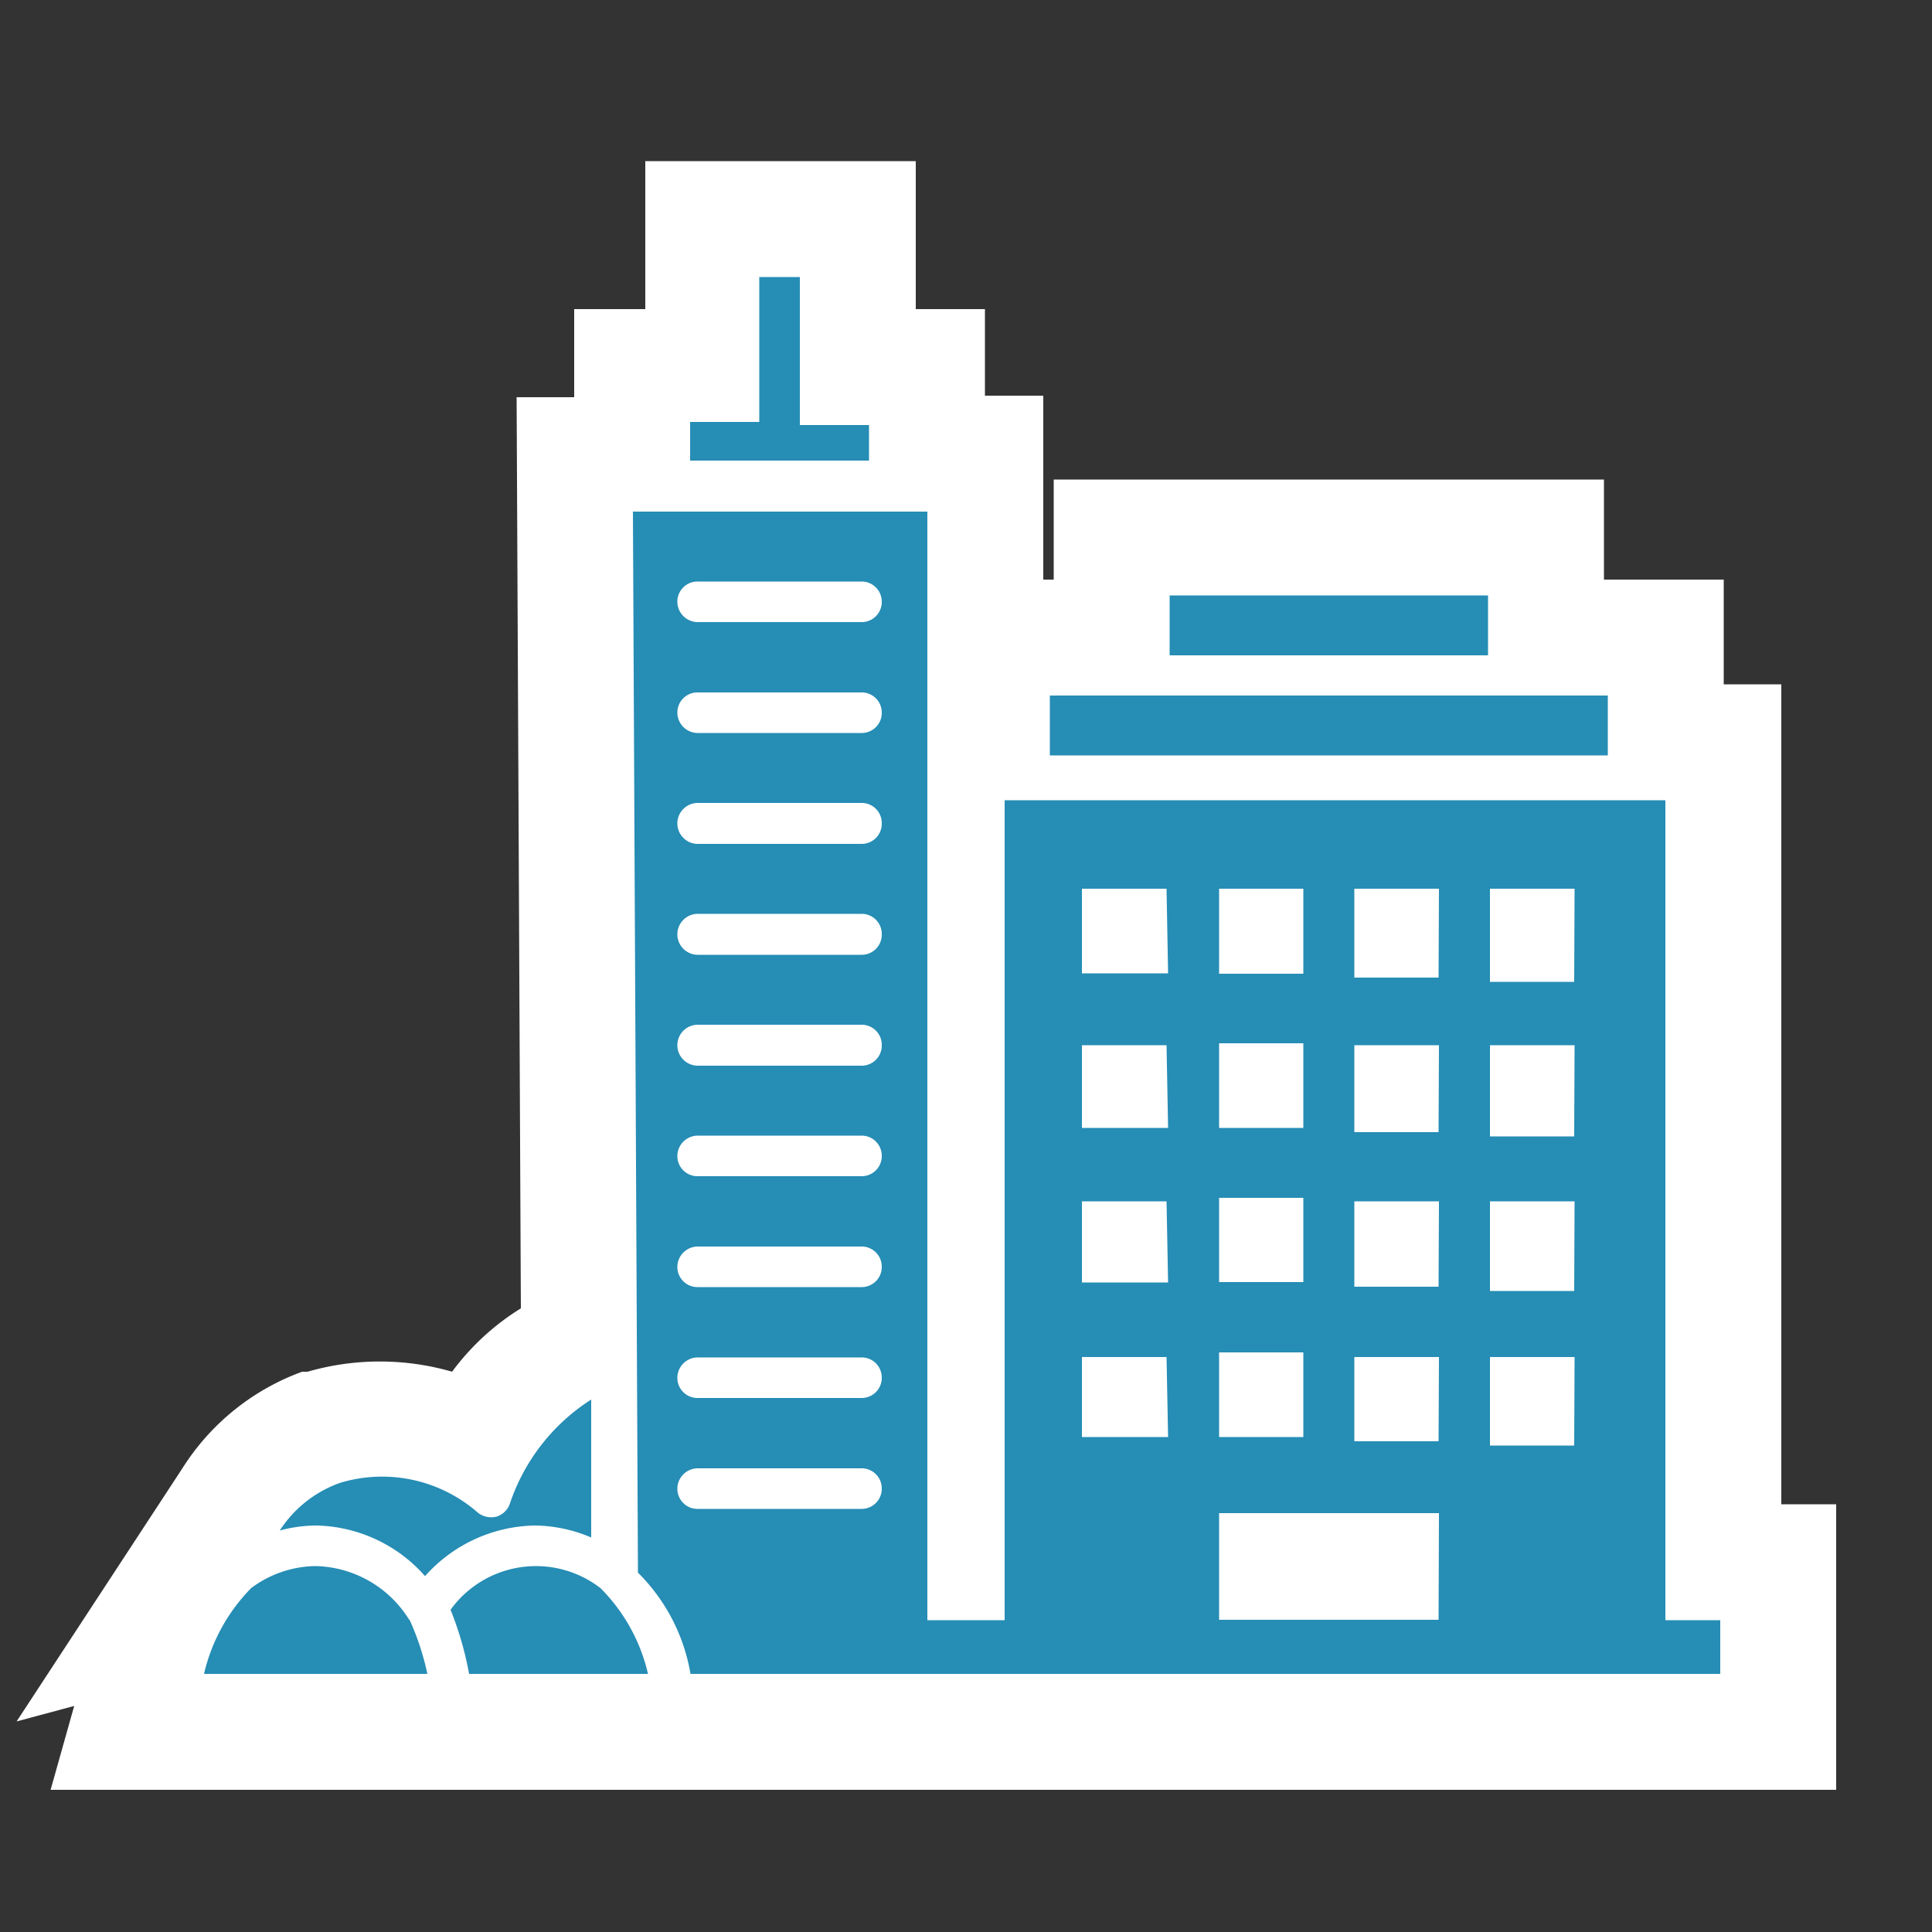
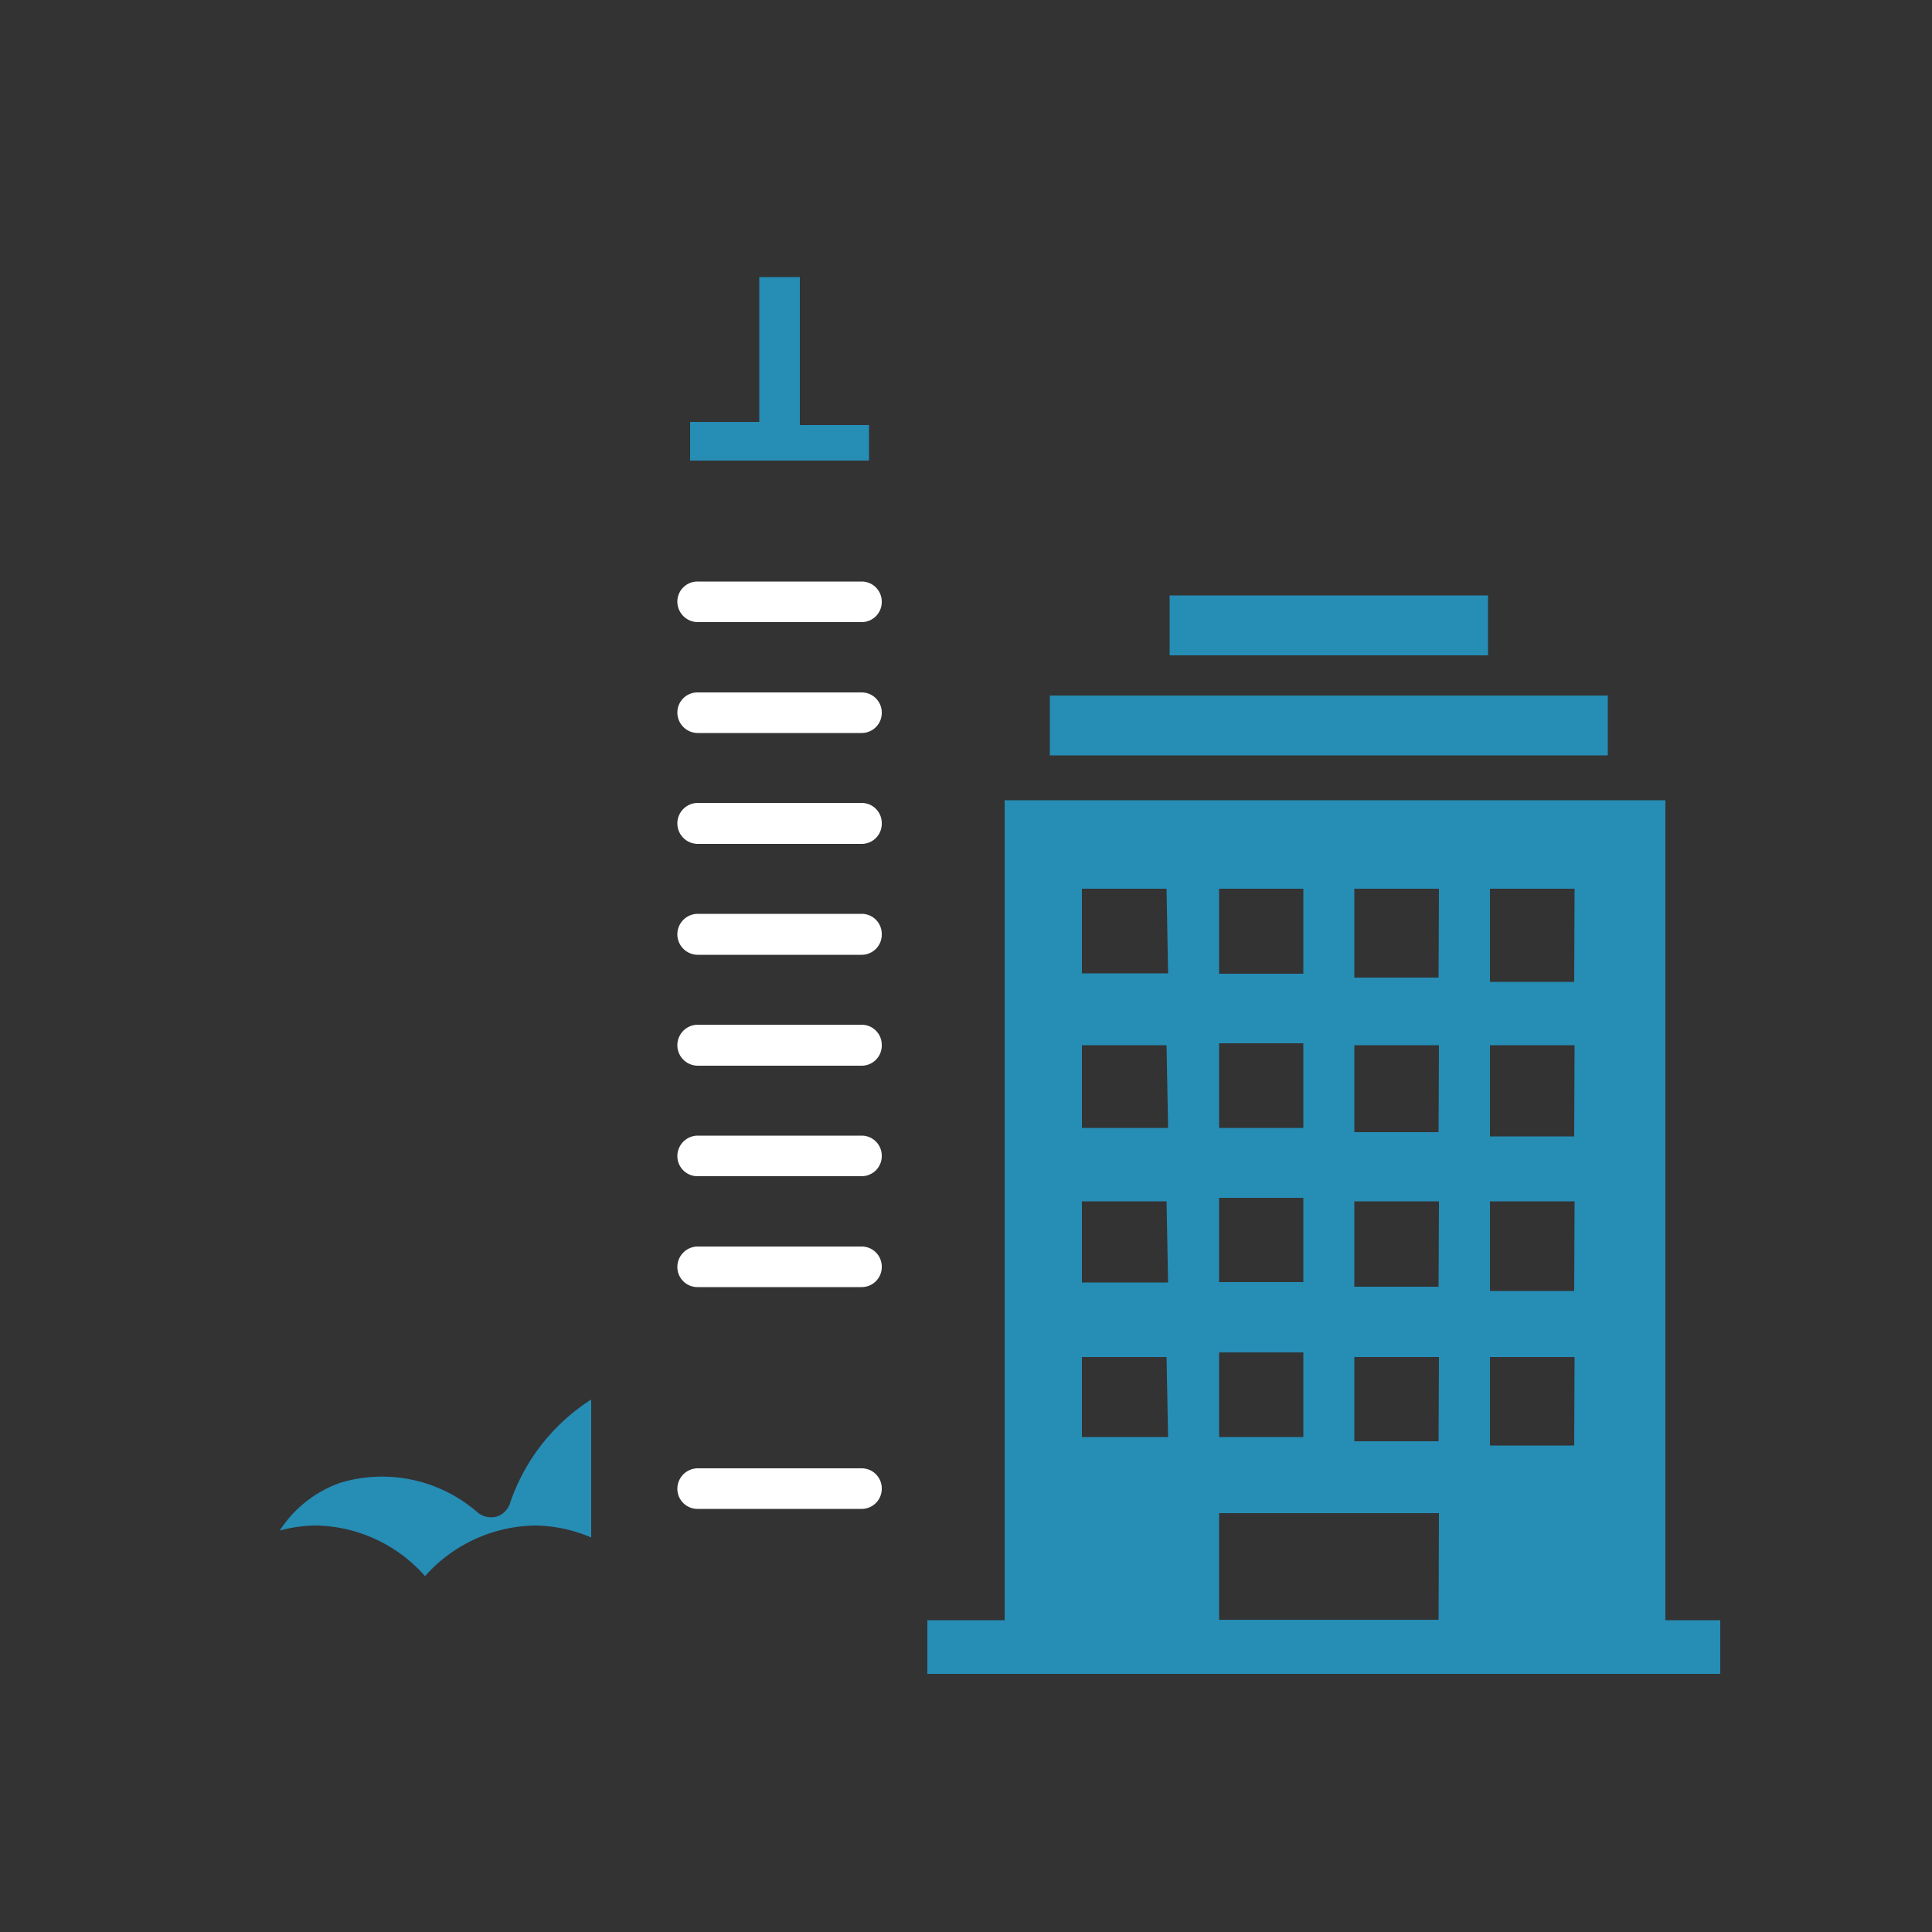
<svg xmlns="http://www.w3.org/2000/svg" id="Layer_1" data-name="Layer 1" viewBox="0 0 50 50">
  <rect x="0" y="0" width="50" height="50" fill="#333333" stroke="none" />
  <defs>
    <style>.cls-1{fill:#fff;}.cls-2{fill:#268db5;}</style>
  </defs>
-   <path class="cls-1" d="M46.1,38.93V17.71H44.61V15h-3.1V12.41H27.27V15H27V10.24H25.49V8H23.7V4.17h-7V8H14.86v2.28H13.37l.11,23.58a6.39,6.39,0,0,0-1.78,1.64,6.74,6.74,0,0,0-3.74,0l-.14,0A6.16,6.16,0,0,0,4.72,38L.43,44.55l1.49-.4-.61,2.17H47.52V38.93Z" />
  <path class="cls-2" d="M20.7,11V7.17H19.65v3.75a0,0,0,0,0,0,0H17.86v1h4.63V11H20.7Z" />
-   <path class="cls-2" d="M15.54,41.1a2.73,2.73,0,0,0-3.88.56,8.54,8.54,0,0,1,.48,1.66h4.63A4.6,4.6,0,0,0,15.54,41.1Z" />
-   <path class="cls-2" d="M10.59,41.92a2.92,2.92,0,0,0-2.43-1.39,2.84,2.84,0,0,0-1.66.57,4.67,4.67,0,0,0-1.22,2.22h5.78a6.75,6.75,0,0,0-.46-1.4Z" />
  <path class="cls-2" d="M11,40.79a3.89,3.89,0,0,1,2.85-1.31,3.81,3.81,0,0,1,1.45.31V36.22A5.13,5.13,0,0,0,13.2,38.9a.53.53,0,0,1-.35.35.56.56,0,0,1-.48-.1,3.76,3.76,0,0,0-3.55-.78,3.08,3.08,0,0,0-1.58,1.24,3.68,3.68,0,0,1,.94-.13A3.85,3.85,0,0,1,11,40.79Z" />
  <rect class="cls-2" x="27.17" y="18" width="14.44" height="1.55" />
  <rect class="cls-2" x="30.27" y="15.41" width="8.24" height="1.55" />
  <path class="cls-2" d="M31.55,23h2.18V25.2H31.55Zm0,4h2.18v2.19H31.55Zm0,4h2.18v2.18H31.55Zm0,4h2.18v2.19H31.55Zm-1.32,2.19H28V35.12h2.19Zm0-4H28V31.09h2.19Zm0-4H28V27.05h2.19Zm0-4H28V23h2.19Zm7,16.73H31.55V39.16h5.69Zm0-4.62H35.05V35.12h2.19Zm0-4H35.05V31.09h2.19Zm0-4H35.05V27.05h2.19Zm0-4H35.05V23h2.19Zm3.51,12.11H38.56V35.12h2.19Zm0-4H38.56V31.09h2.19Zm0-4H38.56V27.05h2.19Zm0-4H38.56V23h2.19ZM43.1,41.93V20.71H26V41.93H24v1.39H44.52V41.93Z" />
-   <path class="cls-2" d="M24,13.24V43.32H17.87a4.82,4.82,0,0,0-1.36-2.62l-.13-27.46Z" />
  <path class="cls-1" d="M22.82,38.53a.52.52,0,0,1-.52.52H18.06a.52.52,0,0,1-.53-.52.53.53,0,0,1,.53-.53H22.3A.52.52,0,0,1,22.82,38.53Z" />
-   <path class="cls-1" d="M22.82,35.66a.52.52,0,0,1-.52.52H18.06a.52.52,0,0,1-.53-.52.53.53,0,0,1,.53-.53H22.3A.52.52,0,0,1,22.82,35.66Z" />
  <path class="cls-1" d="M22.82,32.79a.52.52,0,0,1-.52.52H18.06a.52.52,0,0,1-.53-.52.53.53,0,0,1,.53-.53H22.3A.52.52,0,0,1,22.82,32.79Z" />
  <path class="cls-1" d="M22.82,29.92a.52.52,0,0,1-.52.52H18.06a.52.52,0,0,1-.53-.52.53.53,0,0,1,.53-.53H22.3A.52.52,0,0,1,22.82,29.92Z" />
  <path class="cls-1" d="M22.82,27.05a.52.52,0,0,1-.52.53H18.06a.53.53,0,0,1,0-1.06H22.3A.52.52,0,0,1,22.82,27.05Z" />
  <path class="cls-1" d="M22.82,24.18a.52.52,0,0,1-.52.53H18.06a.53.53,0,0,1,0-1.06H22.3A.52.52,0,0,1,22.82,24.18Z" />
  <path class="cls-1" d="M22.82,21.31a.52.52,0,0,1-.52.53H18.06a.53.53,0,0,1,0-1.06H22.3A.52.52,0,0,1,22.82,21.31Z" />
  <path class="cls-1" d="M22.82,18.44a.52.52,0,0,1-.52.53H18.06a.53.53,0,0,1-.53-.53.52.52,0,0,1,.53-.52H22.3A.52.52,0,0,1,22.82,18.44Z" />
  <path class="cls-1" d="M22.82,15.57a.52.52,0,0,1-.52.53H18.06a.53.53,0,0,1-.53-.53.52.52,0,0,1,.53-.52H22.3A.52.52,0,0,1,22.82,15.57Z" />
</svg>